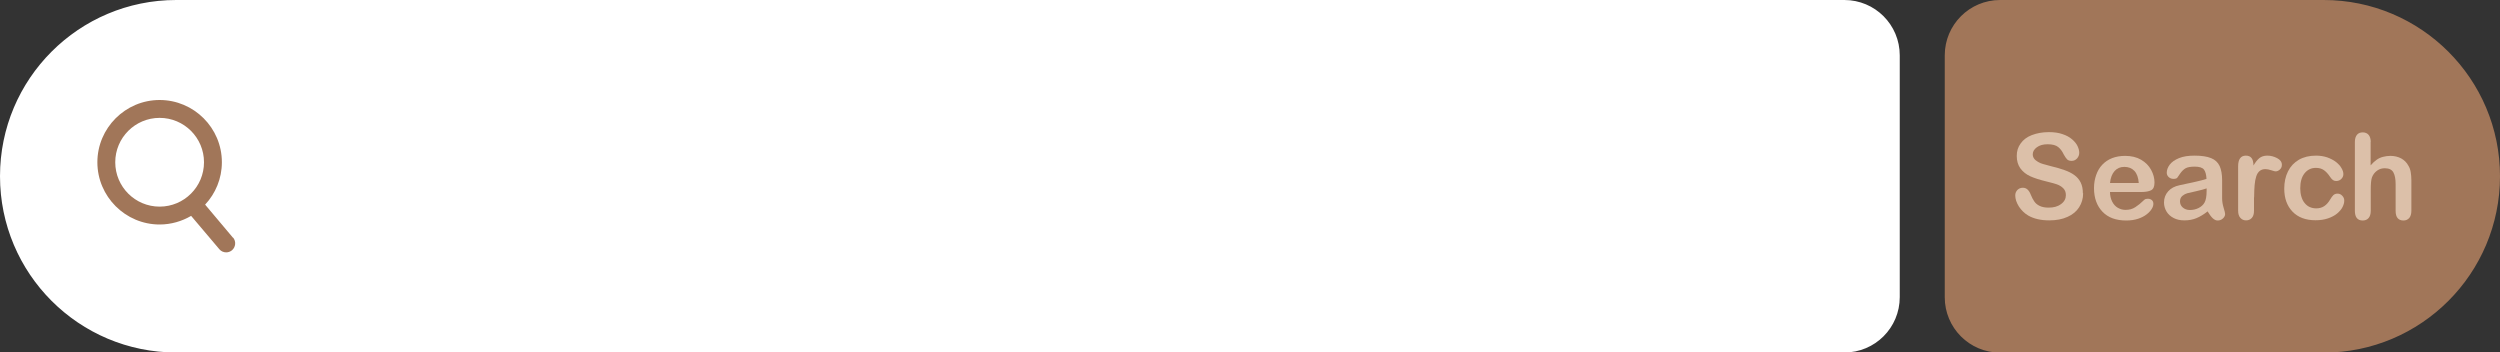
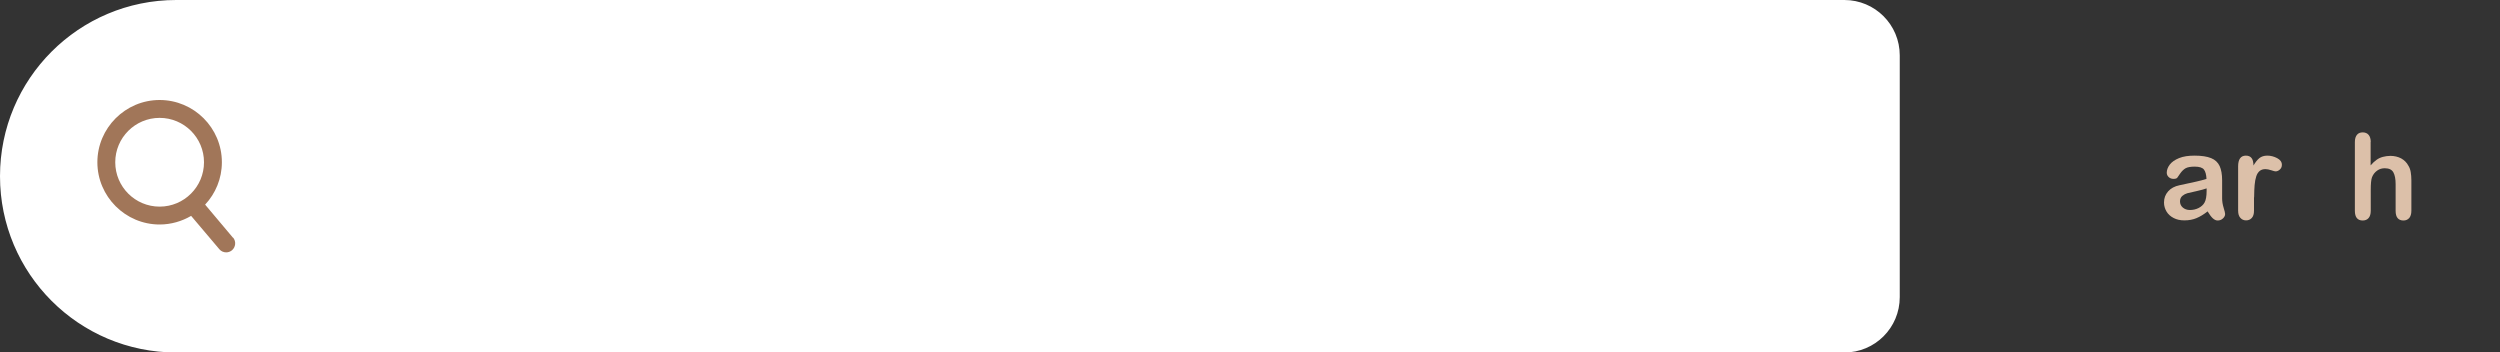
<svg xmlns="http://www.w3.org/2000/svg" data-name="Layer 1" fill="#000000" height="28.2" preserveAspectRatio="xMidYMid meet" version="1" viewBox="0.0 0.0 200.0 28.2" width="200" zoomAndPan="magnify">
  <rect x="0.0" y="0.0" width="200.0" height="28.2" fill="#333333" stroke="none" />
  <g id="change1_1">
    <path d="M151.98,4.43c0-2.45-1.98-4.43-4.43-4.43H14.1C6.31,0,0,6.31,0,14.1H0c0,7.79,6.31,14.1,14.1,14.1h11.68s121.77,0,121.77,0c2.45,0,4.43-1.98,4.43-4.43V4.43Z" fill="#ffffff" />
  </g>
  <g id="change2_1">
    <path d="M18.64,19.02l-2.23-2.65c.83-.89,1.34-2.08,1.34-3.39,0-2.75-2.24-4.98-4.98-4.98s-4.98,2.24-4.98,4.98,2.24,4.98,4.98,4.98c.92,0,1.78-.26,2.52-.69l2.26,2.67c.14,.17,.35,.25,.55,.25,.16,0,.33-.06,.46-.17,.3-.26,.34-.71,.09-1.01Zm-9.42-6.04c0-1.96,1.59-3.55,3.55-3.55s3.55,1.59,3.55,3.55-1.59,3.55-3.55,3.55-3.55-1.59-3.55-3.55Z" fill="#a17659" />
  </g>
  <g id="change2_2">
-     <path d="M200,14.1h0c0,7.79-6.32,14.11-14.11,14.11h-25.88c-2.45,0-4.43-1.98-4.43-4.43V4.43c0-2.45,1.98-4.43,4.43-4.43h25.88c7.79,0,14.11,6.32,14.11,14.1Z" fill="#a17659" />
-   </g>
+     </g>
  <g fill="#dcc0a9" id="change3_1">
-     <path d="M166.65,15.47c0,.41-.11,.78-.32,1.11-.21,.33-.52,.59-.93,.77-.41,.19-.9,.28-1.46,.28-.67,0-1.23-.13-1.67-.38-.31-.18-.56-.43-.76-.73-.19-.31-.29-.6-.29-.89,0-.17,.06-.31,.17-.43,.12-.12,.26-.18,.44-.18,.15,0,.27,.05,.37,.14,.1,.09,.19,.23,.26,.41,.09,.22,.18,.4,.28,.54,.1,.15,.24,.27,.43,.36,.18,.09,.42,.14,.72,.14,.41,0,.74-.09,1-.29,.26-.19,.38-.43,.38-.71,0-.23-.07-.41-.21-.55-.14-.14-.32-.25-.53-.32-.22-.07-.51-.15-.88-.24-.49-.12-.9-.25-1.23-.4s-.59-.36-.79-.63c-.19-.27-.29-.59-.29-.99s.1-.71,.31-1c.2-.29,.5-.52,.89-.67s.84-.24,1.37-.24c.42,0,.78,.05,1.09,.16,.31,.1,.56,.24,.76,.41,.2,.17,.35,.35,.44,.54,.09,.19,.14,.37,.14,.55,0,.16-.06,.31-.17,.44-.12,.13-.26,.2-.44,.2-.16,0-.28-.04-.36-.12-.08-.08-.17-.21-.27-.39-.12-.26-.27-.46-.45-.6-.17-.14-.45-.22-.84-.22-.36,0-.64,.08-.86,.24-.22,.16-.33,.35-.33,.56,0,.14,.04,.25,.11,.35,.07,.1,.18,.18,.31,.26s.26,.13,.4,.17c.13,.04,.35,.1,.66,.18,.38,.09,.73,.19,1.04,.3,.31,.11,.58,.24,.8,.4s.39,.35,.51,.59c.12,.24,.18,.53,.18,.87Z" />
-     <path d="M171.28,15.36h-2.48c0,.29,.06,.54,.17,.76s.26,.39,.45,.5,.39,.17,.62,.17c.15,0,.29-.02,.42-.05,.13-.04,.25-.09,.37-.17s.23-.16,.33-.24,.23-.2,.39-.35c.07-.06,.16-.08,.28-.08,.13,0,.24,.04,.32,.11,.08,.07,.12,.17,.12,.3,0,.12-.04,.25-.13,.4-.09,.15-.23,.3-.41,.44s-.41,.26-.68,.35c-.27,.09-.59,.14-.95,.14-.82,0-1.45-.23-1.9-.7s-.68-1.1-.68-1.89c0-.38,.06-.72,.17-1.04,.11-.32,.27-.6,.49-.83s.48-.41,.79-.53c.31-.12,.66-.18,1.04-.18,.5,0,.92,.1,1.28,.31s.62,.48,.8,.81,.27,.67,.27,1.01c0,.32-.09,.53-.27,.62-.18,.09-.44,.14-.77,.14Zm-2.48-.72h2.3c-.03-.43-.15-.76-.35-.97s-.47-.32-.8-.32-.58,.11-.78,.33c-.2,.22-.33,.54-.37,.97Z" />
    <path d="M176.61,16.91c-.31,.24-.6,.42-.89,.54-.29,.12-.61,.18-.97,.18-.33,0-.61-.06-.86-.19-.25-.13-.44-.3-.57-.52s-.2-.46-.2-.72c0-.35,.11-.64,.33-.89,.22-.25,.52-.41,.91-.49,.08-.02,.28-.06,.6-.13,.32-.07,.59-.12,.82-.18,.23-.05,.48-.12,.74-.2-.02-.34-.08-.58-.2-.74s-.37-.24-.74-.24c-.32,0-.57,.04-.73,.13-.16,.09-.3,.23-.42,.4-.12,.18-.2,.3-.25,.36-.05,.06-.15,.09-.31,.09-.14,0-.27-.05-.37-.14-.1-.09-.16-.21-.16-.35,0-.22,.08-.44,.24-.65,.16-.21,.4-.38,.74-.52,.34-.14,.75-.2,1.25-.2,.56,0,1,.07,1.32,.2,.32,.13,.54,.34,.68,.63,.13,.29,.2,.66,.2,1.14,0,.3,0,.55,0,.76,0,.21,0,.44,0,.69,0,.24,.04,.49,.12,.75s.12,.43,.12,.5c0,.13-.06,.25-.18,.36-.12,.11-.26,.16-.42,.16-.13,0-.26-.06-.39-.18-.13-.12-.26-.3-.4-.53Zm-.08-1.84c-.19,.07-.46,.14-.81,.22-.36,.08-.6,.13-.74,.17s-.27,.11-.39,.21c-.12,.1-.19,.25-.19,.44s.07,.36,.22,.49c.15,.13,.34,.2,.57,.2,.25,0,.48-.05,.7-.16,.21-.11,.37-.25,.47-.43,.11-.19,.17-.51,.17-.95v-.18Z" />
    <path d="M180.32,15.8v1.06c0,.26-.06,.45-.18,.58-.12,.13-.27,.19-.46,.19s-.33-.07-.45-.2c-.12-.13-.18-.32-.18-.58v-3.54c0-.57,.21-.86,.62-.86,.21,0,.36,.07,.46,.2s.14,.33,.15,.59c.15-.26,.31-.46,.47-.59s.37-.2,.64-.2,.53,.07,.78,.2,.38,.31,.38,.53c0,.16-.05,.28-.16,.38-.11,.1-.22,.15-.35,.15-.05,0-.16-.03-.34-.09-.18-.06-.34-.09-.47-.09-.19,0-.34,.05-.46,.15-.12,.1-.21,.24-.27,.43-.06,.19-.11,.42-.13,.69s-.04,.59-.04,.97Z" />
-     <path d="M187.54,16.06c0,.16-.05,.33-.14,.51-.09,.18-.24,.35-.43,.51-.19,.16-.44,.29-.73,.39-.29,.1-.63,.15-1,.15-.78,0-1.4-.23-1.84-.69-.44-.46-.66-1.07-.66-1.84,0-.52,.1-.98,.3-1.38,.2-.4,.49-.71,.87-.93,.38-.22,.84-.33,1.37-.33,.33,0,.63,.05,.9,.14,.27,.1,.51,.22,.7,.37,.19,.15,.34,.31,.44,.49,.1,.17,.15,.33,.15,.48s-.06,.28-.17,.39c-.11,.11-.25,.16-.41,.16-.11,0-.19-.03-.26-.08s-.15-.14-.23-.26c-.16-.24-.32-.41-.49-.53s-.38-.18-.64-.18c-.38,0-.68,.15-.91,.44-.23,.29-.34,.69-.34,1.2,0,.24,.03,.46,.09,.66s.14,.37,.26,.51c.11,.14,.25,.25,.4,.32,.16,.07,.33,.11,.52,.11,.25,0,.47-.06,.65-.18s.34-.3,.48-.54c.08-.14,.16-.25,.25-.34,.09-.08,.2-.12,.33-.12,.16,0,.28,.06,.39,.18s.15,.24,.15,.38Z" />
    <path d="M189.65,11.35v1.88c.16-.19,.32-.33,.47-.44,.15-.11,.32-.19,.51-.24,.19-.05,.39-.08,.6-.08,.32,0,.61,.07,.86,.2,.25,.14,.45,.33,.59,.6,.09,.15,.15,.32,.18,.51,.03,.19,.05,.4,.05,.65v2.43c0,.25-.06,.45-.17,.58-.12,.13-.27,.2-.46,.2-.42,0-.63-.26-.63-.77v-2.14c0-.41-.06-.72-.18-.94-.12-.22-.35-.33-.69-.33-.23,0-.43,.06-.61,.19-.18,.13-.32,.3-.41,.53-.07,.19-.1,.53-.1,1.01v1.68c0,.25-.06,.44-.17,.57-.11,.13-.27,.2-.47,.2-.42,0-.63-.26-.63-.77v-5.51c0-.26,.06-.45,.17-.58,.11-.13,.26-.19,.46-.19s.36,.07,.47,.2c.11,.13,.17,.32,.17,.58Z" />
  </g>
</svg>